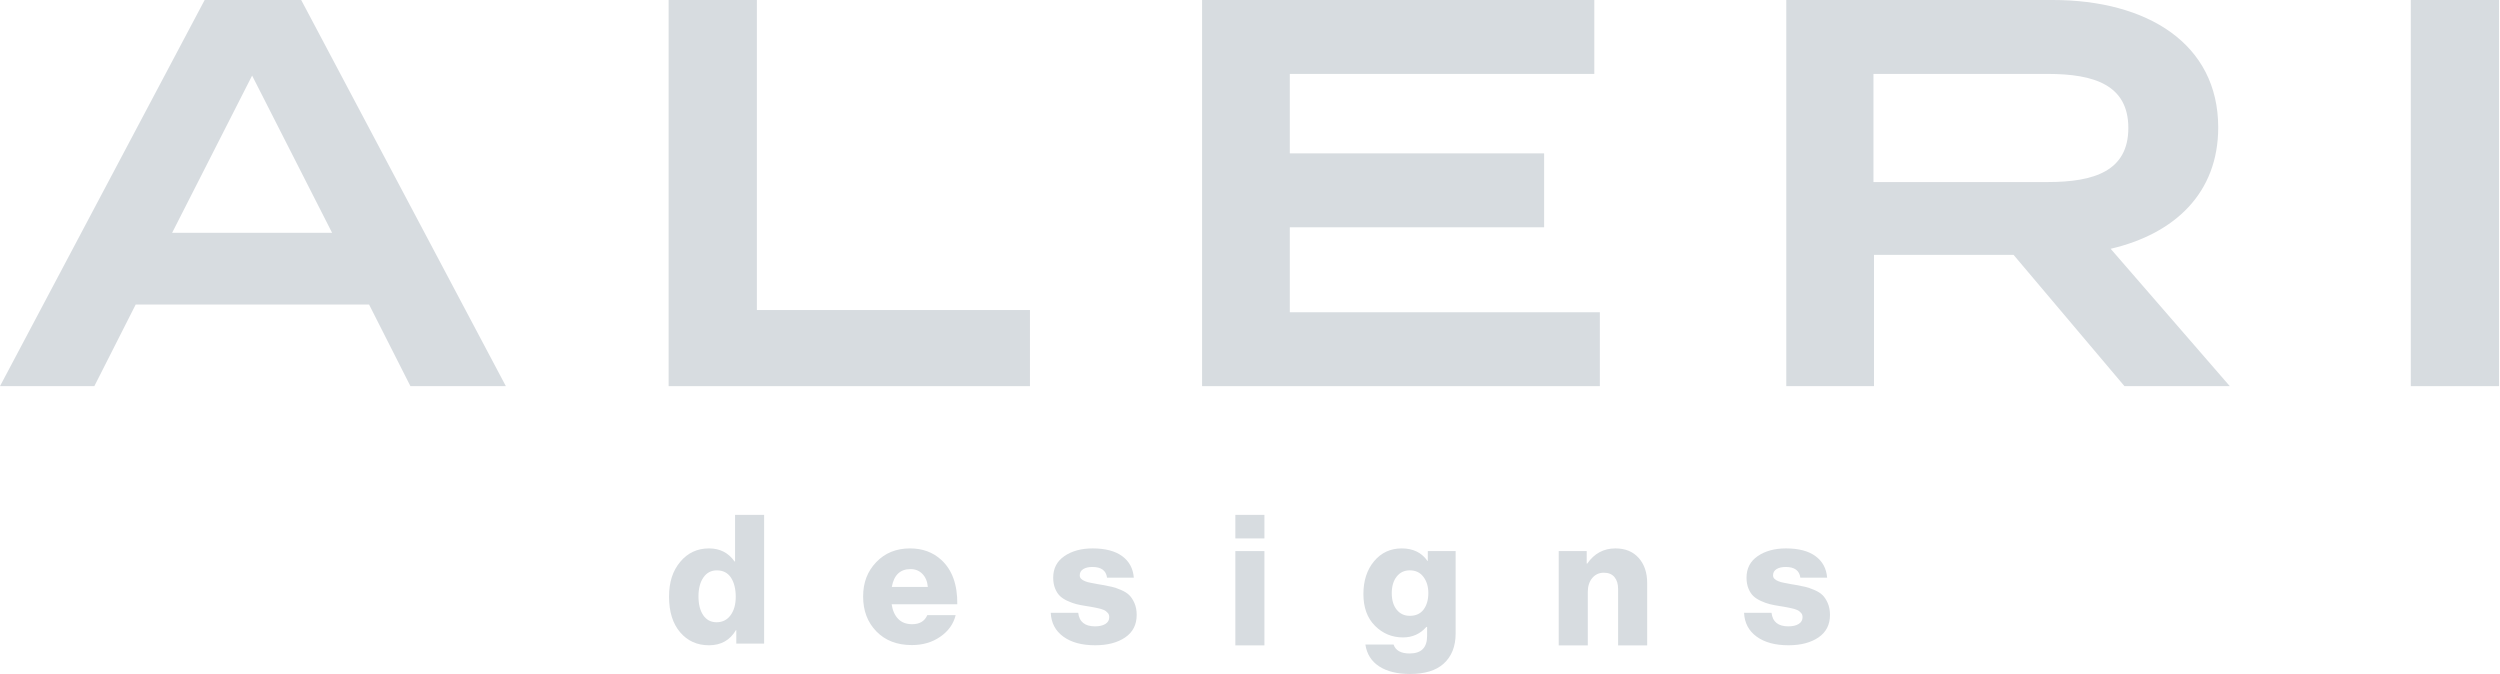
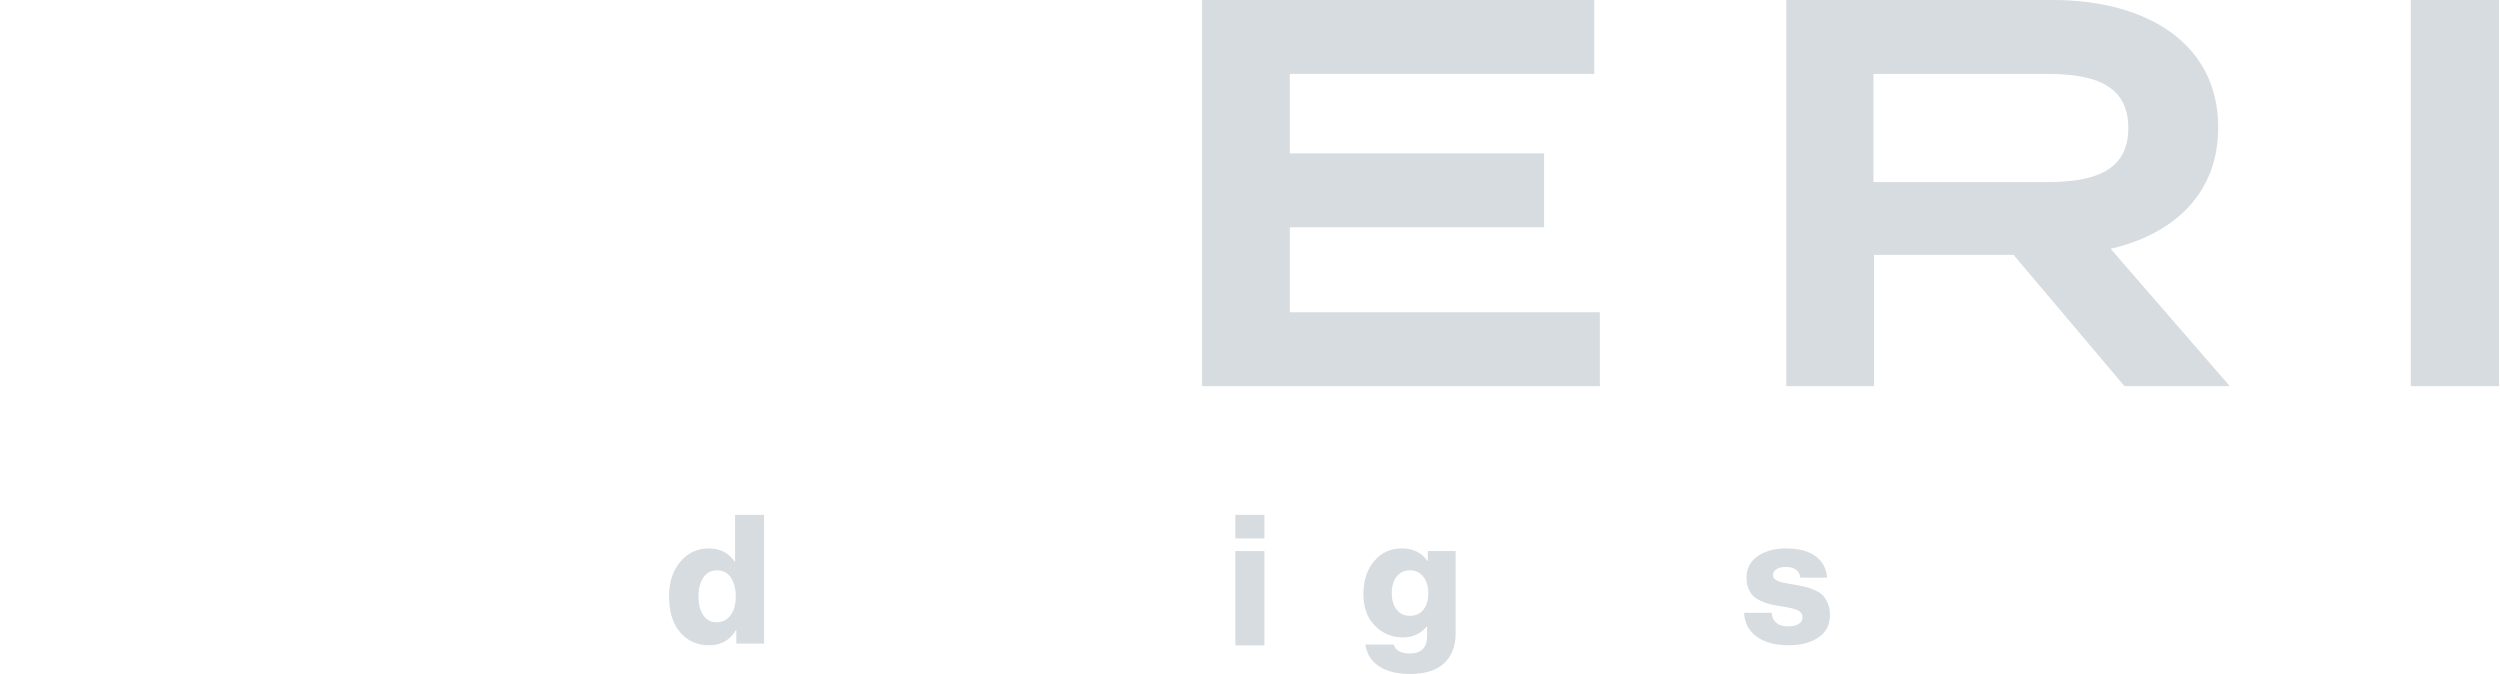
<svg xmlns="http://www.w3.org/2000/svg" width="1595" height="430" viewBox="0 0 1595 430" fill="none">
-   <path d="M235.451 194.276H86.582L60.189 246.366H0L130.574 0H192.165L322.739 246.366H261.855L235.462 194.276H235.451ZM211.875 148.527L160.845 48.224L109.815 148.527H211.875Z" fill="#D7DCE0" />
-   <path d="M657.113 197.8V246.366H426.579V0H482.889V197.8H657.102H657.113Z" fill="#D7DCE0" />
  <path d="M1020.7 199.203V246.366H766.928V0H1017.17V47.163H822.897V97.851H985.145V145.014H822.897V199.214H1020.7V199.203Z" fill="#D7DCE0" />
  <path d="M1355.41 246.366L1284.66 162.602H1195.62V246.366H1139.65V0H1309.64C1369.83 0 1415.22 27.807 1415.22 81.301C1415.22 123.183 1387.42 149.222 1346.59 158.724L1422.61 246.366H1355.39H1355.41ZM1306.49 116.146C1336.06 116.146 1357.88 109.108 1357.88 81.654C1357.88 54.2 1336.06 47.163 1306.49 47.163H1195.27V116.146H1306.49Z" fill="#D7DCE0" />
  <path d="M1538.09 246.366V0H1594.4V246.366H1538.09Z" fill="#D7DCE0" />
  <path d="M452.344 411.683C444.759 411.683 438.611 408.911 433.912 403.38C429.202 397.836 426.852 390.297 426.852 380.728C426.852 371.158 429.224 364.212 433.969 358.475C438.714 352.749 444.839 349.886 452.344 349.886C459.324 349.886 464.742 352.658 468.62 358.201H468.962V328.5H487.508V410.622H469.761V402.011H469.533C465.735 408.455 460.009 411.683 452.344 411.683ZM457.123 397.004C460.91 397.004 463.91 395.51 466.111 392.51C468.312 389.51 469.407 385.587 469.407 380.728C469.407 375.869 468.381 371.569 466.339 368.501C464.286 365.433 461.298 363.893 457.351 363.893C453.713 363.893 450.85 365.41 448.763 368.444C446.675 371.478 445.626 375.492 445.626 380.5C445.626 385.507 446.653 389.601 448.694 392.556C450.736 395.51 453.553 396.992 457.112 396.992L457.123 397.004Z" fill="#D7DCE0" />
-   <path d="M581.732 411.557C572.322 411.557 564.794 408.66 559.148 402.854C553.491 397.06 550.674 389.635 550.674 380.613C550.674 371.591 553.457 364.496 559.034 358.645C564.612 352.805 571.797 349.885 580.591 349.885C588.553 349.885 595.191 352.315 600.506 357.174C607.486 363.55 610.897 372.994 610.748 385.506H568.866C569.471 389.532 570.874 392.657 573.075 394.893C575.276 397.128 578.23 398.246 581.949 398.246C586.728 398.246 589.956 396.319 591.621 392.441H609.71C608.342 398.064 605.08 402.649 599.924 406.207C594.837 409.777 588.769 411.557 581.721 411.557H581.732ZM568.98 374.465H591.963C591.655 370.975 590.503 368.203 588.496 366.15C586.488 364.097 583.956 363.082 580.922 363.082C574.318 363.082 570.337 366.88 568.969 374.465H568.98Z" fill="#D7DCE0" />
-   <path d="M698.71 411.682C690.212 411.682 683.437 409.846 678.396 406.162C673.354 402.489 670.674 397.425 670.377 390.969H687.897C688.581 396.729 692.14 399.615 698.595 399.615C701.401 399.615 703.625 399.102 705.256 398.075C706.888 397.048 707.697 395.623 707.697 393.798C707.697 393.193 707.618 392.657 707.469 392.212C707.321 391.756 707.047 391.346 706.671 390.969C706.294 390.593 705.929 390.251 705.587 389.943C705.245 389.635 704.732 389.361 704.047 389.087C703.363 388.813 702.77 388.608 702.28 388.46C701.789 388.312 701.071 388.141 700.112 387.947C699.166 387.753 698.424 387.604 697.888 387.49C697.352 387.376 696.52 387.228 695.379 387.034C694.238 386.852 693.406 386.715 692.881 386.635C690.452 386.259 688.41 385.859 686.733 385.437C685.057 385.015 683.22 384.354 681.213 383.453C679.206 382.54 677.575 381.491 676.32 380.316C675.065 379.141 674.027 377.556 673.195 375.537C672.362 373.53 671.94 371.191 671.94 368.545C671.94 362.626 674.324 358.041 679.103 354.778C683.882 351.528 689.87 349.885 697.078 349.885C705.199 349.885 711.495 351.539 715.967 354.835C720.438 358.132 722.913 362.706 723.369 368.545H706.294C705.69 363.994 702.576 361.725 696.964 361.725C694.535 361.725 692.585 362.181 691.102 363.093C689.619 364.006 688.878 365.329 688.878 367.074C688.878 367.53 688.958 367.952 689.106 368.317C689.254 368.705 689.505 369.047 689.847 369.344C690.189 369.652 690.532 369.914 690.874 370.142C691.216 370.37 691.684 370.598 692.299 370.826C692.904 371.055 693.451 371.237 693.953 371.397C694.455 371.556 695.128 371.705 696.006 371.853C696.873 372.001 697.603 372.138 698.173 372.252C698.744 372.366 699.519 372.526 700.512 372.708C701.493 372.902 702.291 373.028 702.895 373.108C705.473 373.564 707.595 373.986 709.271 374.362C710.948 374.739 712.898 375.4 715.134 376.358C717.369 377.305 719.137 378.4 720.426 379.655C721.715 380.909 722.833 382.609 723.78 384.776C724.726 386.943 725.205 389.464 725.205 392.338C725.205 398.565 722.764 403.344 717.871 406.675C712.978 410.005 706.58 411.682 698.698 411.682H698.71Z" fill="#D7DCE0" />
  <path d="M788.155 343.51V328.488H806.701V343.51H788.155ZM788.155 411.751V351.596H806.701V411.751H788.155Z" fill="#D7DCE0" />
  <path d="M899.566 430C891.445 430 884.898 428.38 879.937 425.164C874.964 421.936 872.021 417.294 871.12 411.226H889.096C890.384 415.013 893.795 416.917 899.338 416.917C906.775 416.917 910.493 413.199 910.493 405.763V399.968H910.037C906.09 404.439 901.117 406.675 895.129 406.675C888.149 406.675 882.195 404.211 877.256 399.284C872.329 394.357 869.854 387.604 869.854 379.027C869.854 370.45 872.135 363.458 876.686 358.029C881.237 352.6 887.122 349.885 894.32 349.885C901.517 349.885 906.991 352.543 910.71 357.858H910.938V351.596H928.697V404.166C928.697 412.435 926.119 418.879 920.952 423.51C916.093 427.844 908.965 430 899.555 430H899.566ZM899.452 392.897C903.319 392.897 906.261 391.551 908.269 388.859C910.276 386.167 911.28 382.654 911.28 378.332C911.28 374.237 910.231 370.804 908.143 368.032C906.056 365.26 903.159 363.88 899.441 363.88C895.951 363.88 893.168 365.203 891.08 367.861C888.993 370.519 887.944 374.054 887.944 378.446C887.944 382.837 888.982 386.361 891.08 388.973C893.168 391.585 895.951 392.897 899.441 392.897H899.452Z" fill="#D7DCE0" />
-   <path d="M994.463 411.751V351.596H1012.32V359.558H1012.67C1017.14 353.113 1023.14 349.885 1030.64 349.885C1036.94 349.885 1041.89 351.916 1045.49 355.976C1049.1 360.037 1050.9 365.363 1050.9 371.967V411.762H1032.35V375.731C1032.35 372.549 1031.57 370.028 1030.02 368.169C1028.46 366.31 1026.21 365.386 1023.24 365.386C1020.27 365.386 1017.74 366.527 1015.85 368.796C1013.96 371.077 1013.01 374.032 1013.01 377.67V411.773H994.463V411.751Z" fill="#D7DCE0" />
  <path d="M1141.04 411.682C1132.54 411.682 1125.77 409.846 1120.73 406.162C1115.69 402.489 1113.01 397.425 1112.71 390.969H1130.23C1130.91 396.729 1134.47 399.615 1140.93 399.615C1143.73 399.615 1145.95 399.102 1147.58 398.075C1149.21 397.048 1150.02 395.623 1150.02 393.798C1150.02 393.193 1149.95 392.657 1149.79 392.212C1149.63 391.768 1149.38 391.346 1148.99 390.969C1148.6 390.593 1148.25 390.251 1147.91 389.943C1147.57 389.635 1147.05 389.361 1146.37 389.087C1145.68 388.813 1145.09 388.608 1144.61 388.46C1144.12 388.312 1143.39 388.141 1142.44 387.947C1141.5 387.753 1140.76 387.604 1140.22 387.49C1139.68 387.376 1138.85 387.228 1137.72 387.034C1136.58 386.852 1135.75 386.715 1135.22 386.635C1132.79 386.259 1130.75 385.859 1129.08 385.437C1127.4 385.015 1125.56 384.354 1123.56 383.453C1121.55 382.54 1119.92 381.491 1118.66 380.316C1117.42 379.141 1116.37 377.556 1115.54 375.537C1114.7 373.53 1114.28 371.191 1114.28 368.545C1114.28 362.626 1116.68 358.041 1121.45 354.778C1126.22 351.528 1132.21 349.885 1139.42 349.885C1147.54 349.885 1153.84 351.539 1158.31 354.835C1162.78 358.132 1165.26 362.706 1165.7 368.545H1148.63C1148.02 363.994 1144.91 361.725 1139.3 361.725C1136.87 361.725 1134.92 362.181 1133.43 363.093C1131.95 364.006 1131.21 365.329 1131.21 367.074C1131.21 367.53 1131.29 367.952 1131.44 368.317C1131.59 368.705 1131.84 369.047 1132.18 369.344C1132.52 369.652 1132.86 369.914 1133.21 370.142C1133.55 370.37 1134.02 370.598 1134.63 370.826C1135.24 371.055 1135.78 371.237 1136.27 371.397C1136.76 371.545 1137.45 371.705 1138.33 371.853C1139.2 372.001 1139.92 372.138 1140.49 372.252C1141.06 372.366 1141.84 372.526 1142.82 372.708C1143.8 372.902 1144.6 373.028 1145.22 373.108C1147.79 373.564 1149.91 373.986 1151.59 374.362C1153.27 374.739 1155.21 375.4 1157.45 376.358C1159.69 377.305 1161.46 378.4 1162.75 379.655C1164.04 380.909 1165.15 382.609 1166.1 384.776C1167.05 386.943 1167.53 389.464 1167.53 392.338C1167.53 398.565 1165.08 403.344 1160.19 406.675C1155.3 410.005 1148.9 411.682 1141.02 411.682H1141.04Z" fill="#D7DCE0" />
</svg>